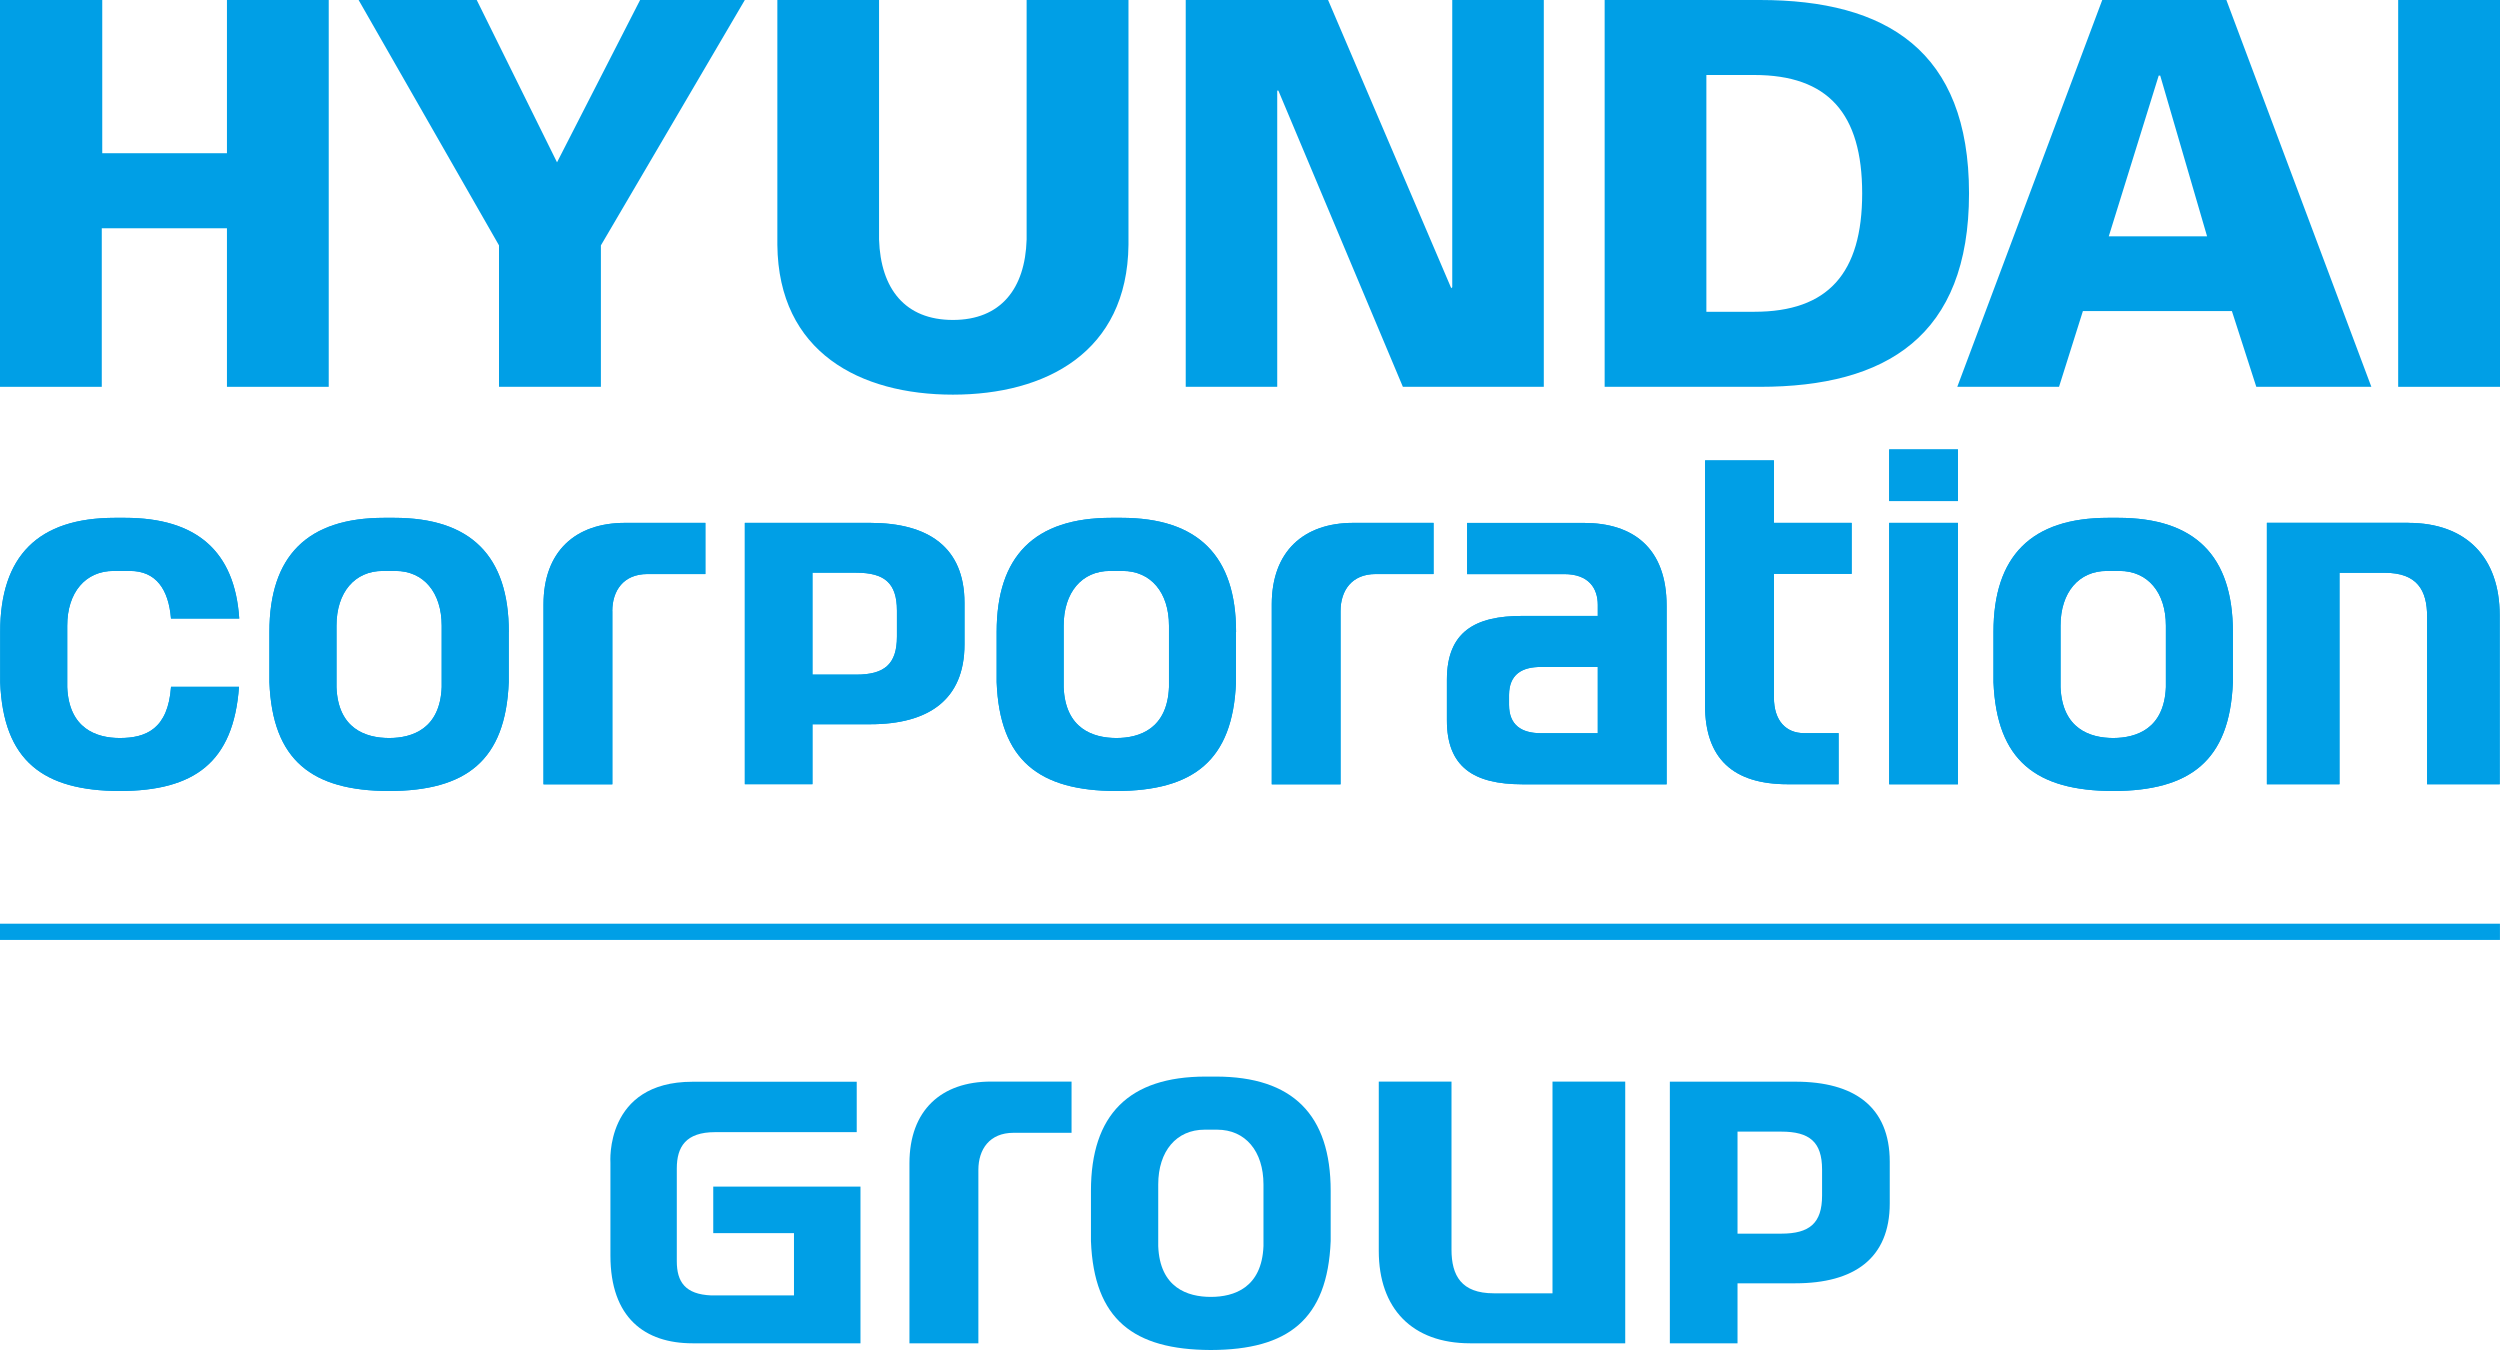
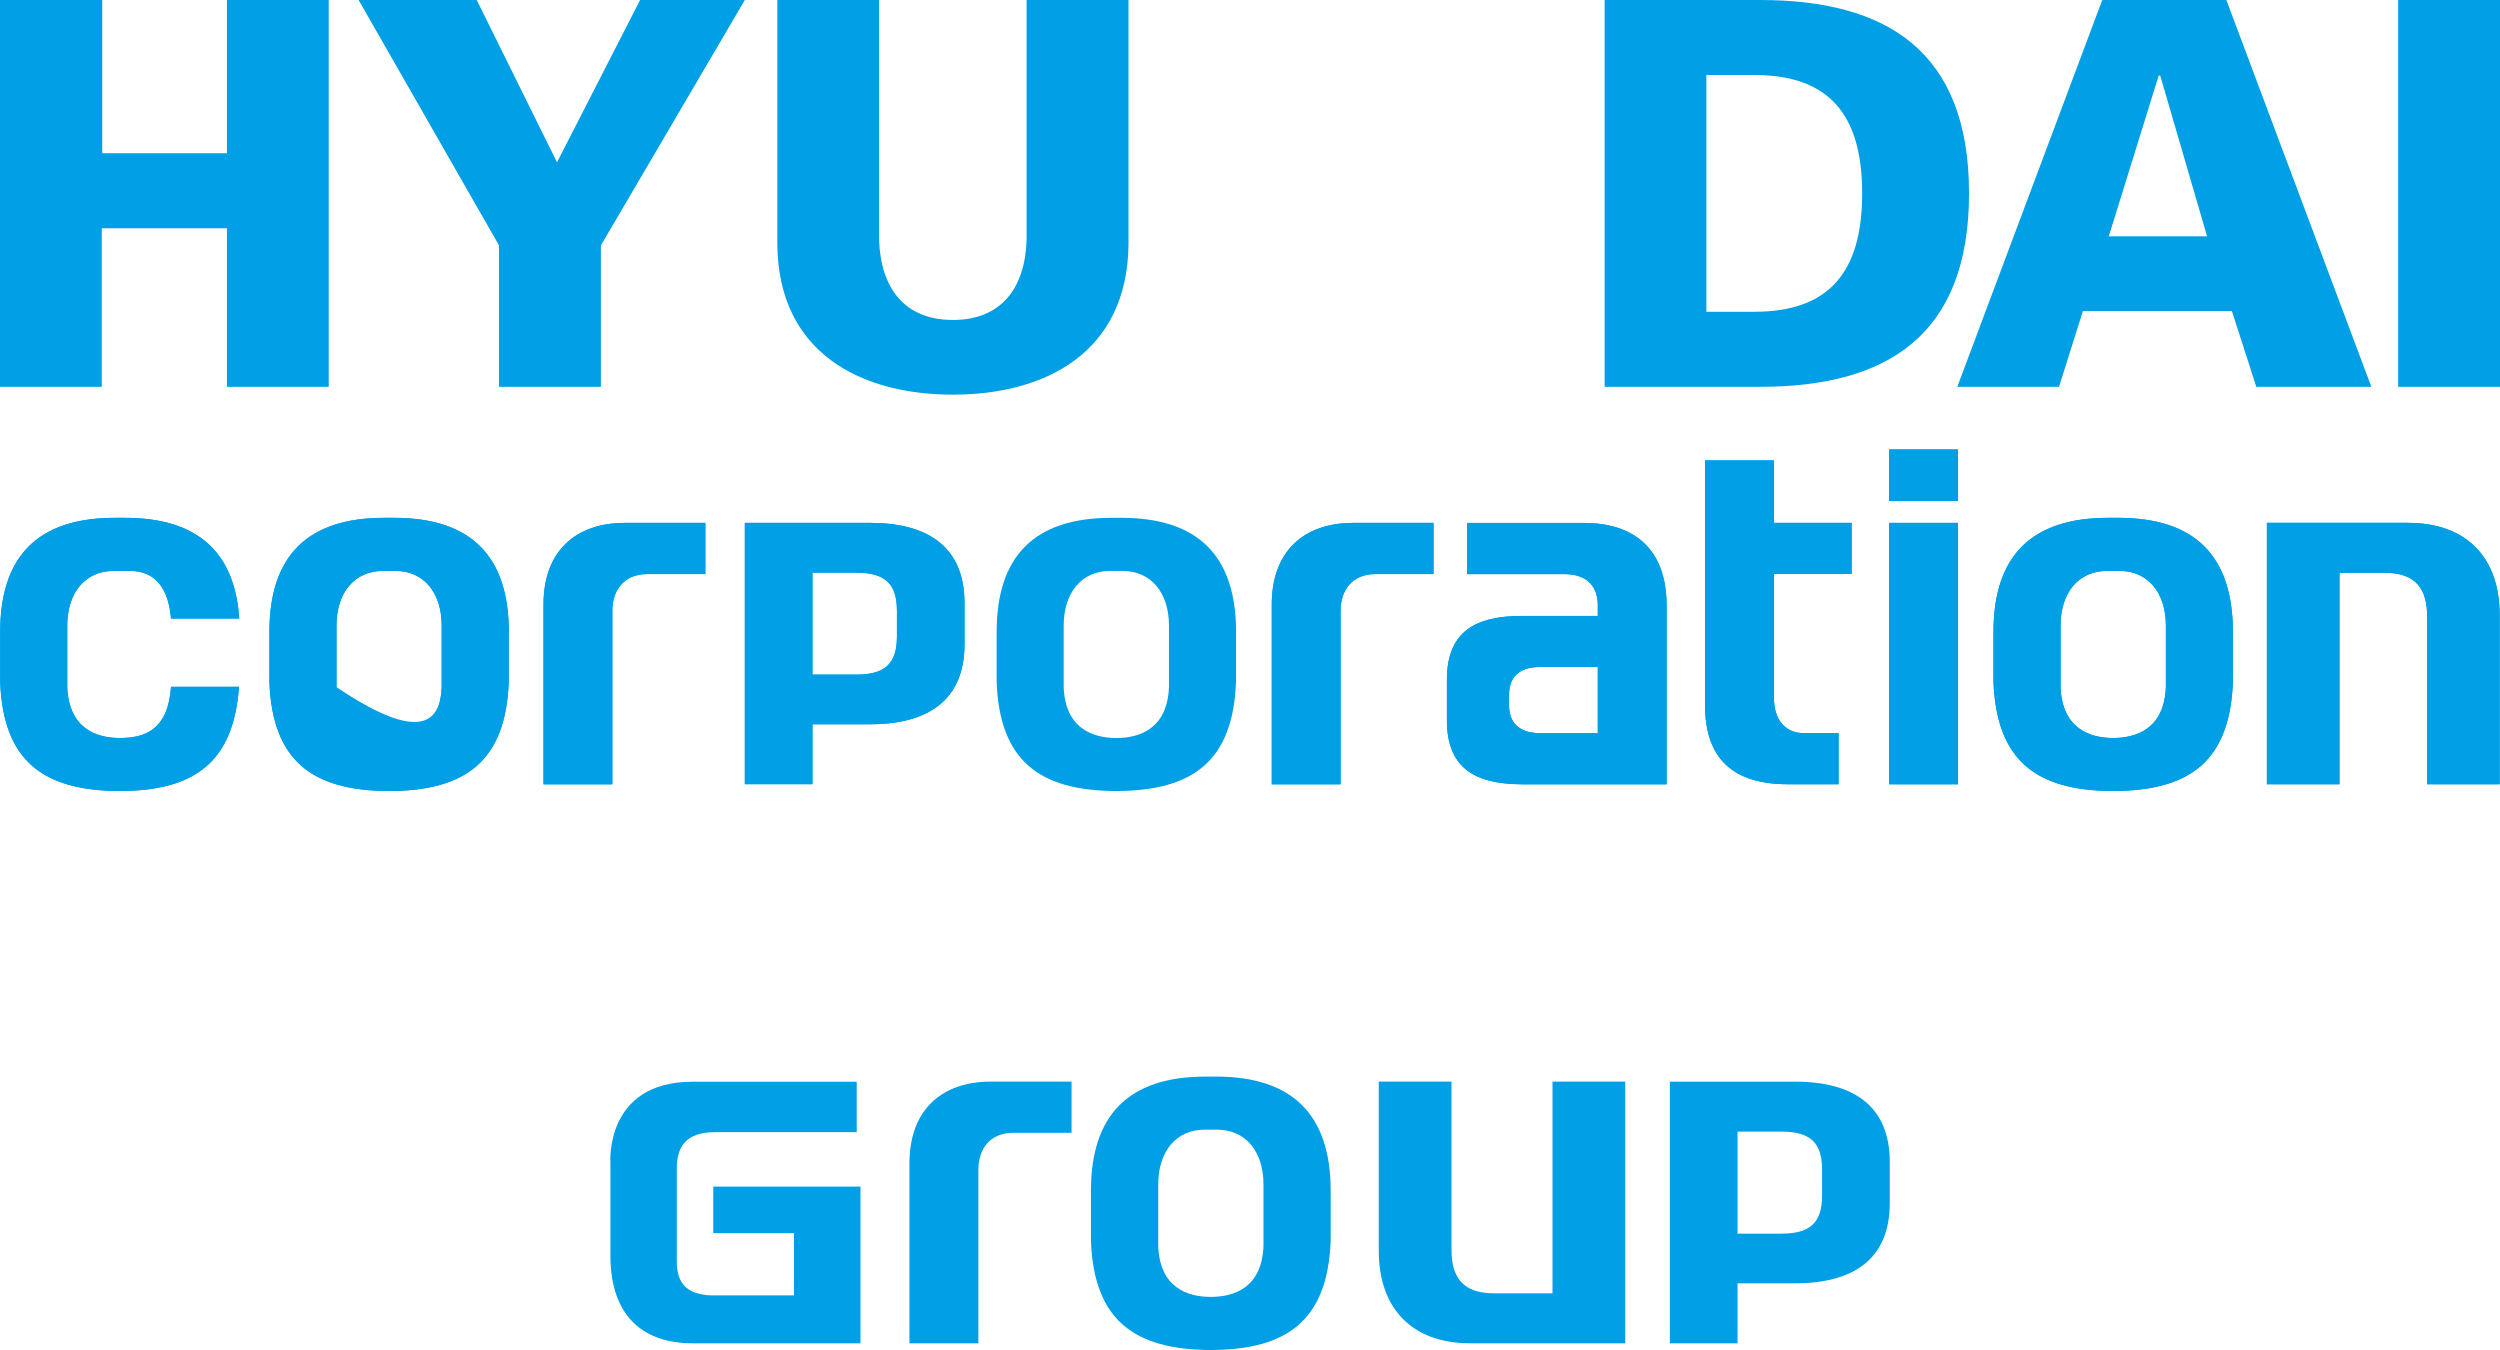
<svg xmlns="http://www.w3.org/2000/svg" width="100" height="54" viewBox="0 0 100 54" fill="none">
  <g clip-path="url(#clip0_506_1234)">
-     <path d="M99.998 36.948H0V37.597H99.998V36.948Z" fill="#009FE6" />
    <path d="M28.53 47.464V49.325H31.759V51.817H28.453C27.404 51.774 27.072 51.271 27.072 50.45V46.735C27.072 45.874 27.432 45.286 28.603 45.286H34.269V43.27H27.7C24.179 43.27 24.417 46.505 24.417 46.505V50.224C24.417 52.715 25.797 53.732 27.7 53.732H34.419V47.464H28.535H28.53Z" fill="#009FE6" />
    <path d="M39.135 46.796V53.732H36.378V46.53C36.378 44.404 37.658 43.263 39.642 43.263H42.862V45.312H40.541C39.581 45.312 39.135 45.975 39.135 46.794V46.796Z" fill="#009FE6" />
    <path d="M66.794 43.267V53.732H69.501V51.332H71.816C74.153 51.332 75.59 50.346 75.59 48.135V46.472C75.59 44.258 74.156 43.267 71.816 43.267H66.794ZM72.883 47.822C72.883 48.932 72.378 49.346 71.251 49.346H69.501V45.265H71.251C72.378 45.265 72.883 45.674 72.883 46.782V47.822Z" fill="#009FE6" />
    <path d="M58.805 53.732C56.484 53.732 55.151 52.339 55.151 50.038V43.265H58.06V49.986C58.06 51.024 58.455 51.732 59.748 51.732H62.1V43.265H65.009V53.734H58.81L58.805 53.732Z" fill="#009FE6" />
    <path d="M53.227 47.634V49.643C53.102 52.791 51.512 53.991 48.443 54H48.42C45.353 53.988 43.758 52.791 43.638 49.643V47.634C43.638 44.59 45.153 43.063 48.231 43.063H48.631C51.707 43.063 53.227 44.59 53.227 47.634ZM48.184 45.187C47.056 45.187 46.329 46.046 46.329 47.38V49.843C46.392 51.513 47.505 51.876 48.434 51.876C49.36 51.876 50.473 51.513 50.539 49.843V47.38C50.539 46.046 49.814 45.187 48.685 45.187H48.187H48.184Z" fill="#009FE6" />
    <path d="M78.318 17.977H75.567V20.042H78.318V17.977Z" fill="#009FE6" />
    <path d="M78.318 17.977H75.567V20.042H78.318V17.977Z" fill="#009FE6" />
    <path d="M0 15.473V0H4.09V6.129H9.078V0H13.149V15.473H9.078V9.131H4.071V15.473H0Z" fill="#009FE6" />
    <path d="M19.96 9.815L14.344 0H19.069L22.281 6.493L25.604 0H29.793L24.036 9.815V15.473H19.96V9.815Z" fill="#009FE6" />
    <path d="M45.139 0V9.792C45.092 14.102 41.818 15.786 38.116 15.786C34.414 15.786 31.136 14.102 31.094 9.792V0H35.162V9.582C35.226 11.554 36.204 12.798 38.116 12.798C40.028 12.798 41.007 11.551 41.065 9.582V0H45.139Z" fill="#009FE6" />
-     <path d="M47.429 0H53.123L58.05 11.528L58.09 11.488V0H61.752V15.473H56.115L51.134 3.623H51.089V15.473H47.429V0Z" fill="#009FE6" />
    <path d="M68.255 12.471H70.172C73.121 12.471 74.487 10.933 74.487 7.735C74.487 4.538 73.121 3 70.172 3H68.255V12.474V12.471ZM70.397 0C75.445 0 78.761 2.019 78.761 7.735C78.761 13.452 75.445 15.473 70.397 15.473H64.186V0H70.397Z" fill="#009FE6" />
    <path d="M88.283 9.453L86.409 3.025H86.348L84.351 9.453H88.283ZM78.29 15.476L84.09 0H89.055L94.854 15.473H90.252L89.276 12.443H83.316L82.361 15.473H78.29V15.476Z" fill="#009FE6" />
    <path d="M100 0H95.927V15.473H100V0Z" fill="#009FE6" />
    <path d="M24.494 24.444V31.372H21.74V24.178C21.74 22.054 23.017 20.915 25 20.915H28.215V22.962H25.896C24.939 22.962 24.492 23.625 24.492 24.444H24.494Z" fill="#009FE6" />
    <path d="M24.494 24.444V31.372H21.74V24.178C21.74 22.054 23.017 20.915 25 20.915H28.215V22.962H25.896C24.939 22.962 24.492 23.625 24.492 24.444H24.494Z" fill="#009FE6" />
    <path d="M53.622 24.444V31.372H50.87V24.178C50.87 22.054 52.147 20.915 54.13 20.915H57.342V22.962H55.026C54.066 22.962 53.622 23.625 53.622 24.444Z" fill="#009FE6" />
    <path d="M53.622 24.444V31.372H50.87V24.178C50.87 22.054 52.147 20.915 54.13 20.915H57.342V22.962H55.026C54.066 22.962 53.622 23.625 53.622 24.444Z" fill="#009FE6" />
    <path d="M78.318 20.915H75.567V31.372H78.318V20.915Z" fill="#009FE6" />
    <path d="M78.318 20.915H75.567V31.372H78.318V20.915Z" fill="#009FE6" />
    <path d="M96.336 20.915C98.655 20.915 99.988 22.305 99.988 24.604V31.37H97.084V24.656C97.084 23.618 96.689 22.912 95.397 22.912H93.579V31.37H90.675V20.913H96.338L96.336 20.915Z" fill="#009FE6" />
    <path d="M96.336 20.915C98.655 20.915 99.988 22.305 99.988 24.604V31.37H97.084V24.656C97.084 23.618 96.689 22.912 95.397 22.912H93.579V31.37H90.675V20.913H96.338L96.336 20.915Z" fill="#009FE6" />
    <path d="M66.665 31.372V24.232C66.665 21.927 65.334 20.917 63.356 20.917H58.685V22.964H62.571C63.551 22.964 63.911 23.533 63.911 24.197V24.637H60.908C58.982 24.63 57.881 25.286 57.876 27.18V28.799C57.869 30.692 58.961 31.368 60.884 31.372H66.668H66.665ZM61.639 29.328C60.873 29.328 60.362 29.015 60.362 28.194V27.792C60.367 26.975 60.882 26.672 61.649 26.679H63.911V29.328H61.639Z" fill="#009FE6" />
    <path d="M66.665 31.372V24.232C66.665 21.927 65.334 20.917 63.356 20.917H58.685V22.964H62.571C63.551 22.964 63.911 23.533 63.911 24.197V24.637H60.908C58.982 24.63 57.881 25.286 57.876 27.18V28.799C57.869 30.692 58.961 31.368 60.884 31.372H66.668H66.665ZM61.639 29.328C60.873 29.328 60.362 29.015 60.362 28.194V27.792C60.367 26.975 60.882 26.672 61.649 26.679H63.911V29.328H61.639Z" fill="#009FE6" />
-     <path d="M20.35 25.279V27.288C20.226 30.434 18.638 31.629 15.574 31.641H15.553C12.488 31.629 10.896 30.431 10.776 27.288V25.279C10.776 22.239 12.291 20.713 15.365 20.713H15.764C18.836 20.713 20.353 22.239 20.353 25.279H20.35ZM15.315 22.837C14.186 22.837 13.46 23.696 13.46 25.027V27.488C13.523 29.156 14.633 29.518 15.562 29.521C16.489 29.521 17.601 29.156 17.667 27.488V25.027C17.667 23.696 16.943 22.837 15.816 22.837H15.318H15.315Z" fill="#009FE6" />
+     <path d="M20.35 25.279V27.288C20.226 30.434 18.638 31.629 15.574 31.641H15.553C12.488 31.629 10.896 30.431 10.776 27.288V25.279C10.776 22.239 12.291 20.713 15.365 20.713H15.764C18.836 20.713 20.353 22.239 20.353 25.279H20.35ZM15.315 22.837C14.186 22.837 13.46 23.696 13.46 25.027V27.488C16.489 29.521 17.601 29.156 17.667 27.488V25.027C17.667 23.696 16.943 22.837 15.816 22.837H15.318H15.315Z" fill="#009FE6" />
    <path d="M20.35 25.279V27.288C20.226 30.434 18.638 31.629 15.574 31.641H15.553C12.488 31.629 10.896 30.431 10.776 27.288V25.279C10.776 22.239 12.291 20.713 15.365 20.713H15.764C18.836 20.713 20.353 22.239 20.353 25.279H20.35ZM15.315 22.837C14.186 22.837 13.46 23.696 13.46 25.027V27.488C13.523 29.156 14.633 29.518 15.562 29.521C16.489 29.521 17.601 29.156 17.667 27.488V25.027C17.667 23.696 16.943 22.837 15.816 22.837H15.318H15.315Z" fill="#009FE6" />
    <path d="M89.316 25.279V27.288C89.193 30.434 87.603 31.629 84.537 31.641H84.518C81.451 31.629 79.868 30.431 79.739 27.288V25.279C79.739 22.239 81.254 20.713 84.327 20.713H84.727C87.803 20.713 89.316 22.239 89.316 25.279ZM84.278 22.837C83.151 22.837 82.422 23.696 82.422 25.027V27.488C82.491 29.156 83.601 29.518 84.53 29.521C85.454 29.516 86.566 29.156 86.635 27.488V25.027C86.635 23.696 85.908 22.837 84.779 22.837H84.28H84.278Z" fill="#009FE6" />
    <path d="M89.316 25.279V27.288C89.193 30.434 87.603 31.629 84.537 31.641H84.518C81.451 31.629 79.868 30.431 79.739 27.288V25.279C79.739 22.239 81.254 20.713 84.327 20.713H84.727C87.803 20.713 89.316 22.239 89.316 25.279ZM84.278 22.837C83.151 22.837 82.422 23.696 82.422 25.027V27.488C82.491 29.156 83.601 29.518 84.53 29.521C85.454 29.516 86.566 29.156 86.635 27.488V25.027C86.635 23.696 85.908 22.837 84.779 22.837H84.28H84.278Z" fill="#009FE6" />
-     <path d="M49.44 25.279V27.288C49.316 30.434 47.728 31.629 44.661 31.641H44.64C41.576 31.629 39.986 30.431 39.866 27.288V25.279C39.866 22.239 41.381 20.713 44.454 20.713H44.854C47.928 20.713 49.443 22.239 49.443 25.279H49.44ZM44.4 22.837C43.274 22.837 42.547 23.696 42.547 25.027V27.488C42.613 29.156 43.728 29.518 44.652 29.521C45.576 29.521 46.691 29.156 46.759 27.488V25.027C46.759 23.696 46.03 22.837 44.901 22.837H44.4Z" fill="#009FE6" />
    <path d="M49.44 25.279V27.288C49.316 30.434 47.728 31.629 44.661 31.641H44.64C41.576 31.629 39.986 30.431 39.866 27.288V25.279C39.866 22.239 41.381 20.713 44.454 20.713H44.854C47.928 20.713 49.443 22.239 49.443 25.279H49.44ZM44.4 22.837C43.274 22.837 42.547 23.696 42.547 25.027V27.488C42.613 29.156 43.728 29.518 44.652 29.521C45.576 29.521 46.691 29.156 46.759 27.488V25.027C46.759 23.696 46.03 22.837 44.901 22.837H44.4Z" fill="#009FE6" />
    <path d="M6.841 27.472C6.721 29.173 5.828 29.518 4.798 29.521C3.869 29.521 2.759 29.156 2.69 27.488V25.027C2.69 23.696 3.419 22.837 4.546 22.837H5.197C6.242 22.837 6.743 23.573 6.839 24.74H9.57C9.391 22.063 7.881 20.713 4.995 20.713H4.598C1.522 20.713 0.007 22.239 0.007 25.279V27.288C0.129 30.434 1.719 31.629 4.786 31.641H4.805C7.761 31.629 9.341 30.511 9.56 27.472H6.844H6.841Z" fill="#009FE6" />
    <path d="M6.841 27.472C6.721 29.173 5.828 29.518 4.798 29.521C3.869 29.521 2.759 29.156 2.69 27.488V25.027C2.69 23.696 3.419 22.837 4.546 22.837H5.197C6.242 22.837 6.743 23.573 6.839 24.74H9.57C9.391 22.063 7.881 20.713 4.995 20.713H4.598C1.522 20.713 0.007 22.239 0.007 25.279V27.288C0.129 30.434 1.719 31.629 4.786 31.641H4.805C7.761 31.629 9.341 30.511 9.56 27.472H6.844H6.841Z" fill="#009FE6" />
    <path d="M29.793 20.915V31.368H32.498V28.97H34.809C37.147 28.97 38.58 27.985 38.58 25.776V24.114C38.58 21.903 37.147 20.915 34.809 20.915H29.793ZM35.877 25.465C35.877 26.573 35.372 26.985 34.247 26.985H32.498V22.908H34.247C35.372 22.908 35.877 23.315 35.877 24.425V25.465Z" fill="#009FE6" />
    <path d="M29.793 20.915V31.368H32.498V28.97H34.809C37.147 28.97 38.58 27.985 38.58 25.776V24.114C38.58 21.903 37.147 20.915 34.809 20.915H29.793ZM35.877 25.465C35.877 26.573 35.372 26.985 34.247 26.985H32.498V22.908H34.247C35.372 22.908 35.877 23.315 35.877 24.425V25.465Z" fill="#009FE6" />
    <path d="M68.201 28.208C68.201 30.34 69.318 31.37 71.512 31.37H73.544V29.326H72.166C71.442 29.326 70.957 28.834 70.957 27.898V22.955H74.066V20.915H70.957V18.416H68.203V28.213L68.201 28.208Z" fill="#009FE6" />
    <path d="M68.201 28.208C68.201 30.34 69.318 31.37 71.512 31.37H73.544V29.326H72.166C71.442 29.326 70.957 28.834 70.957 27.898V22.955H74.066V20.915H70.957V18.416H68.203V28.213L68.201 28.208Z" fill="#009FE6" />
  </g>
  <defs>
    <clipPath id="clip0_506_1234">
      <rect width="100" height="54" fill="white" />
    </clipPath>
  </defs>
</svg>